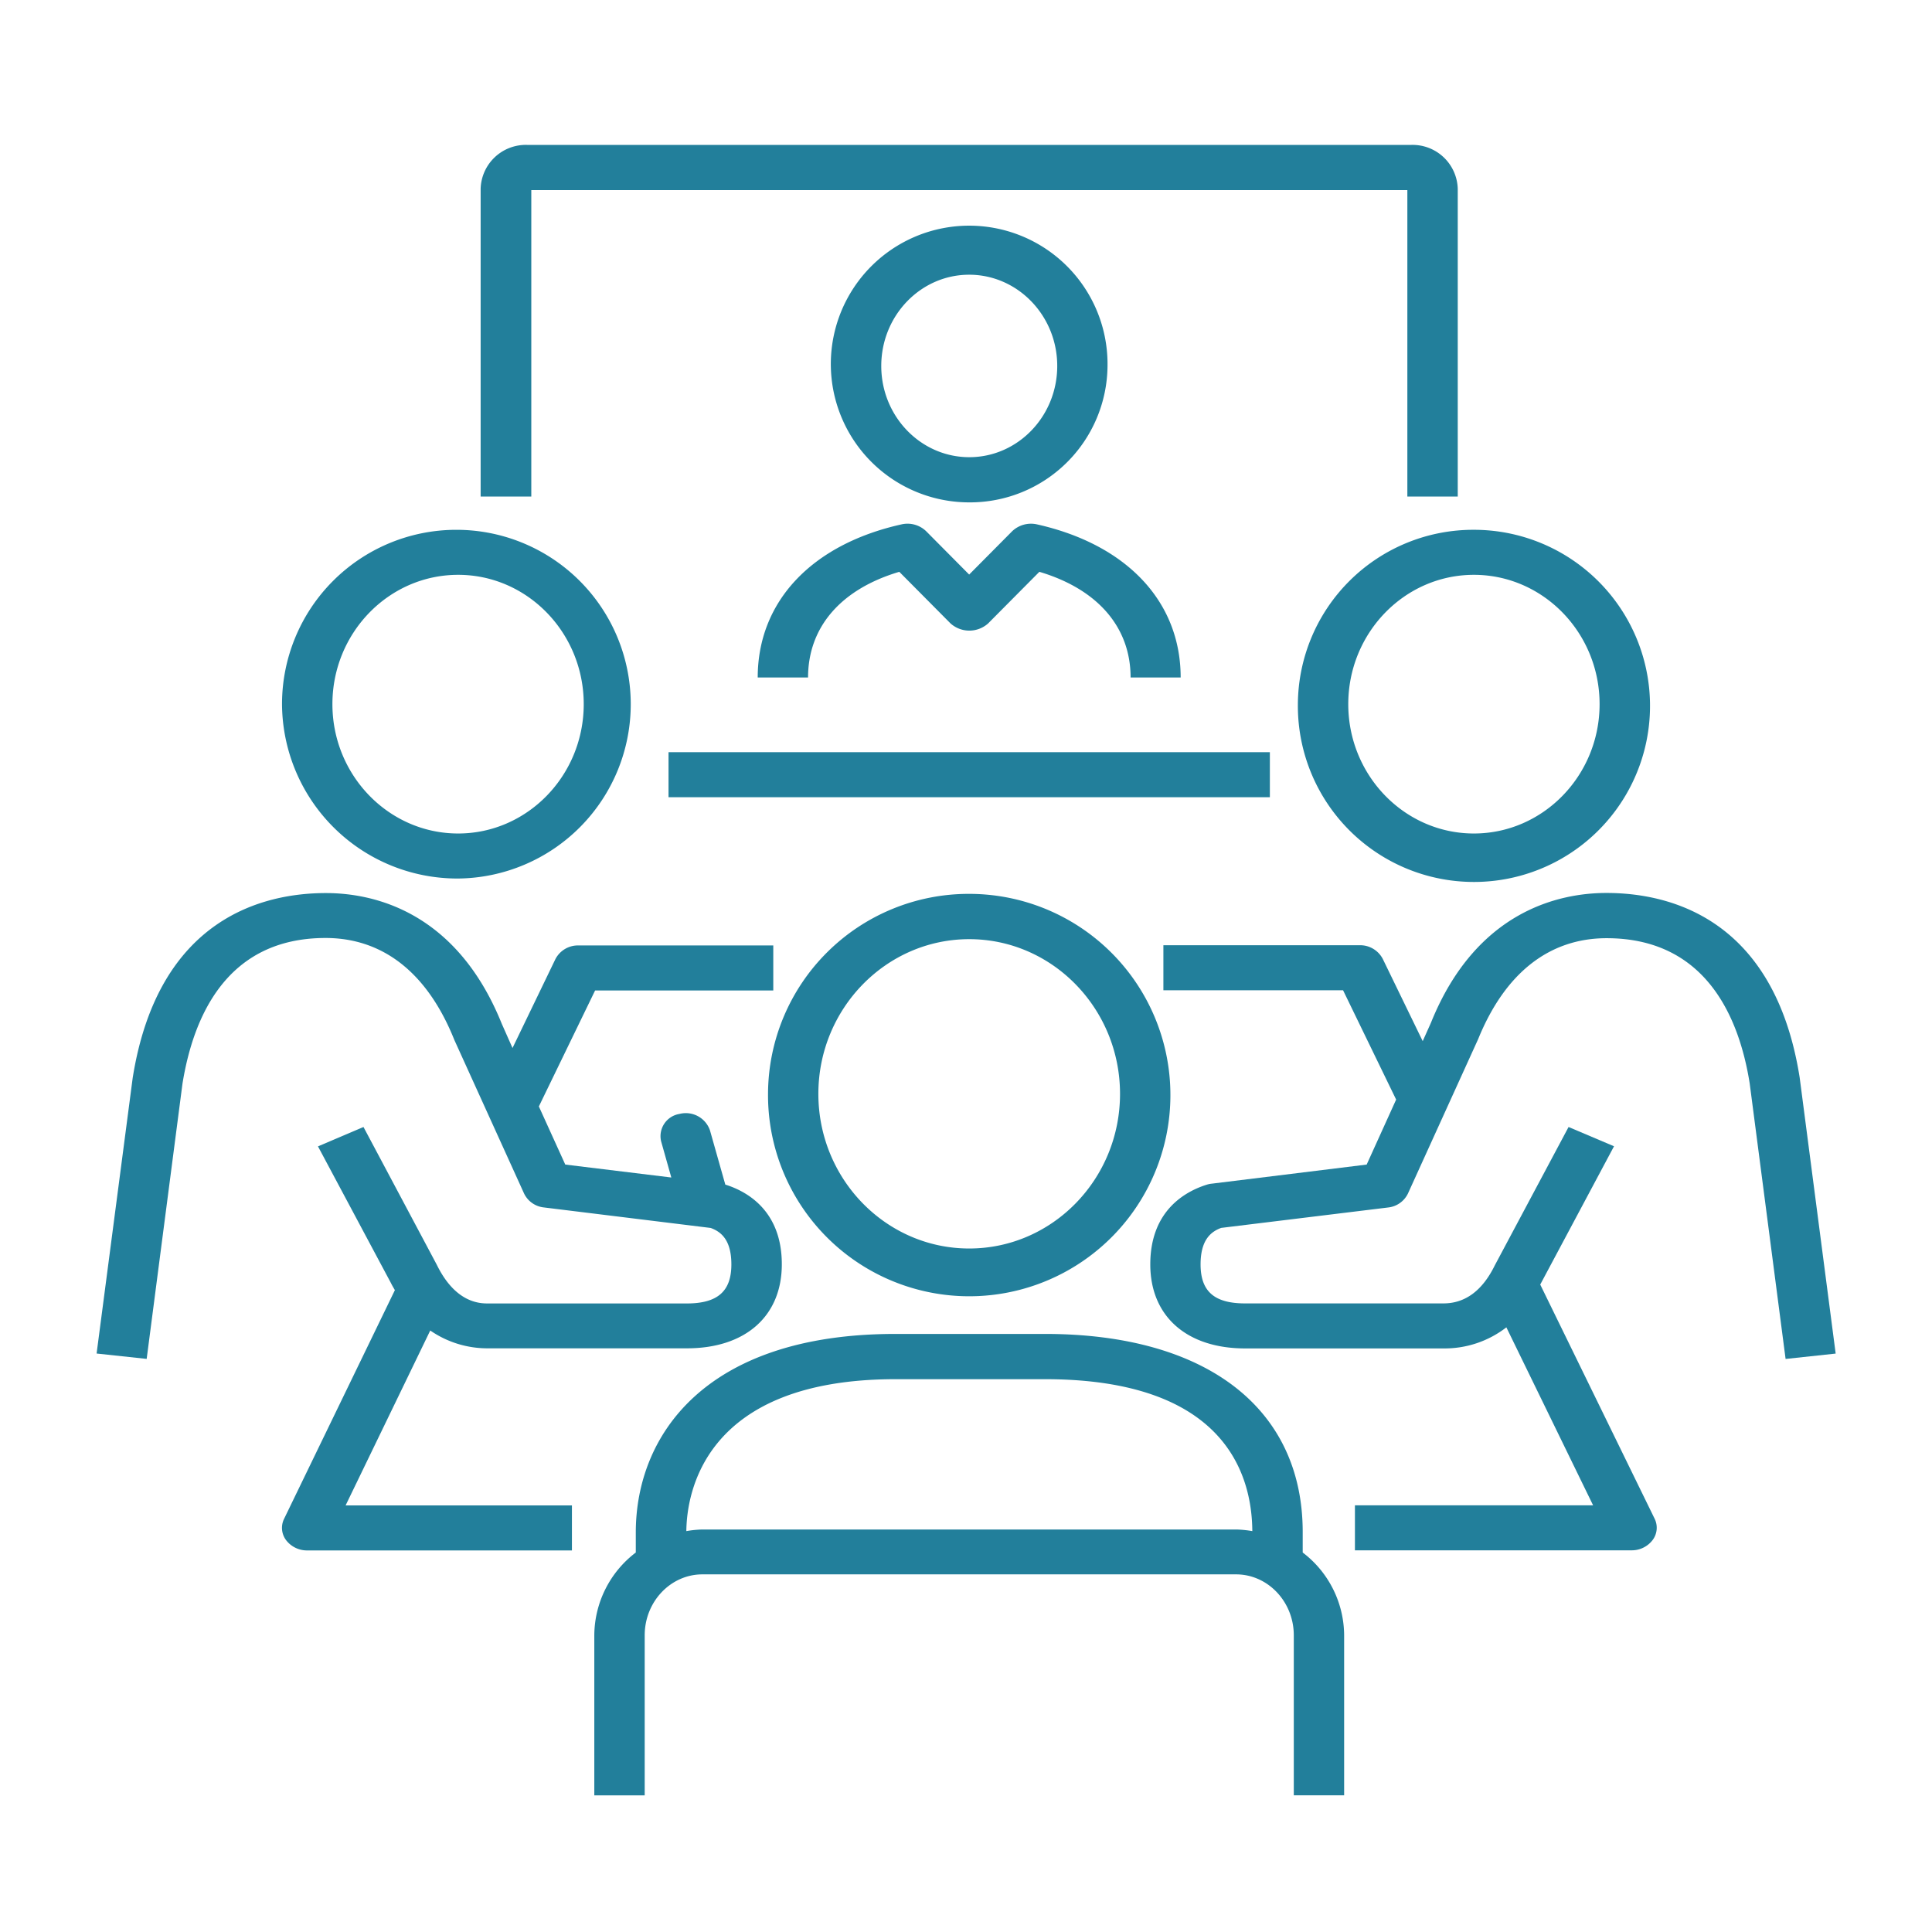
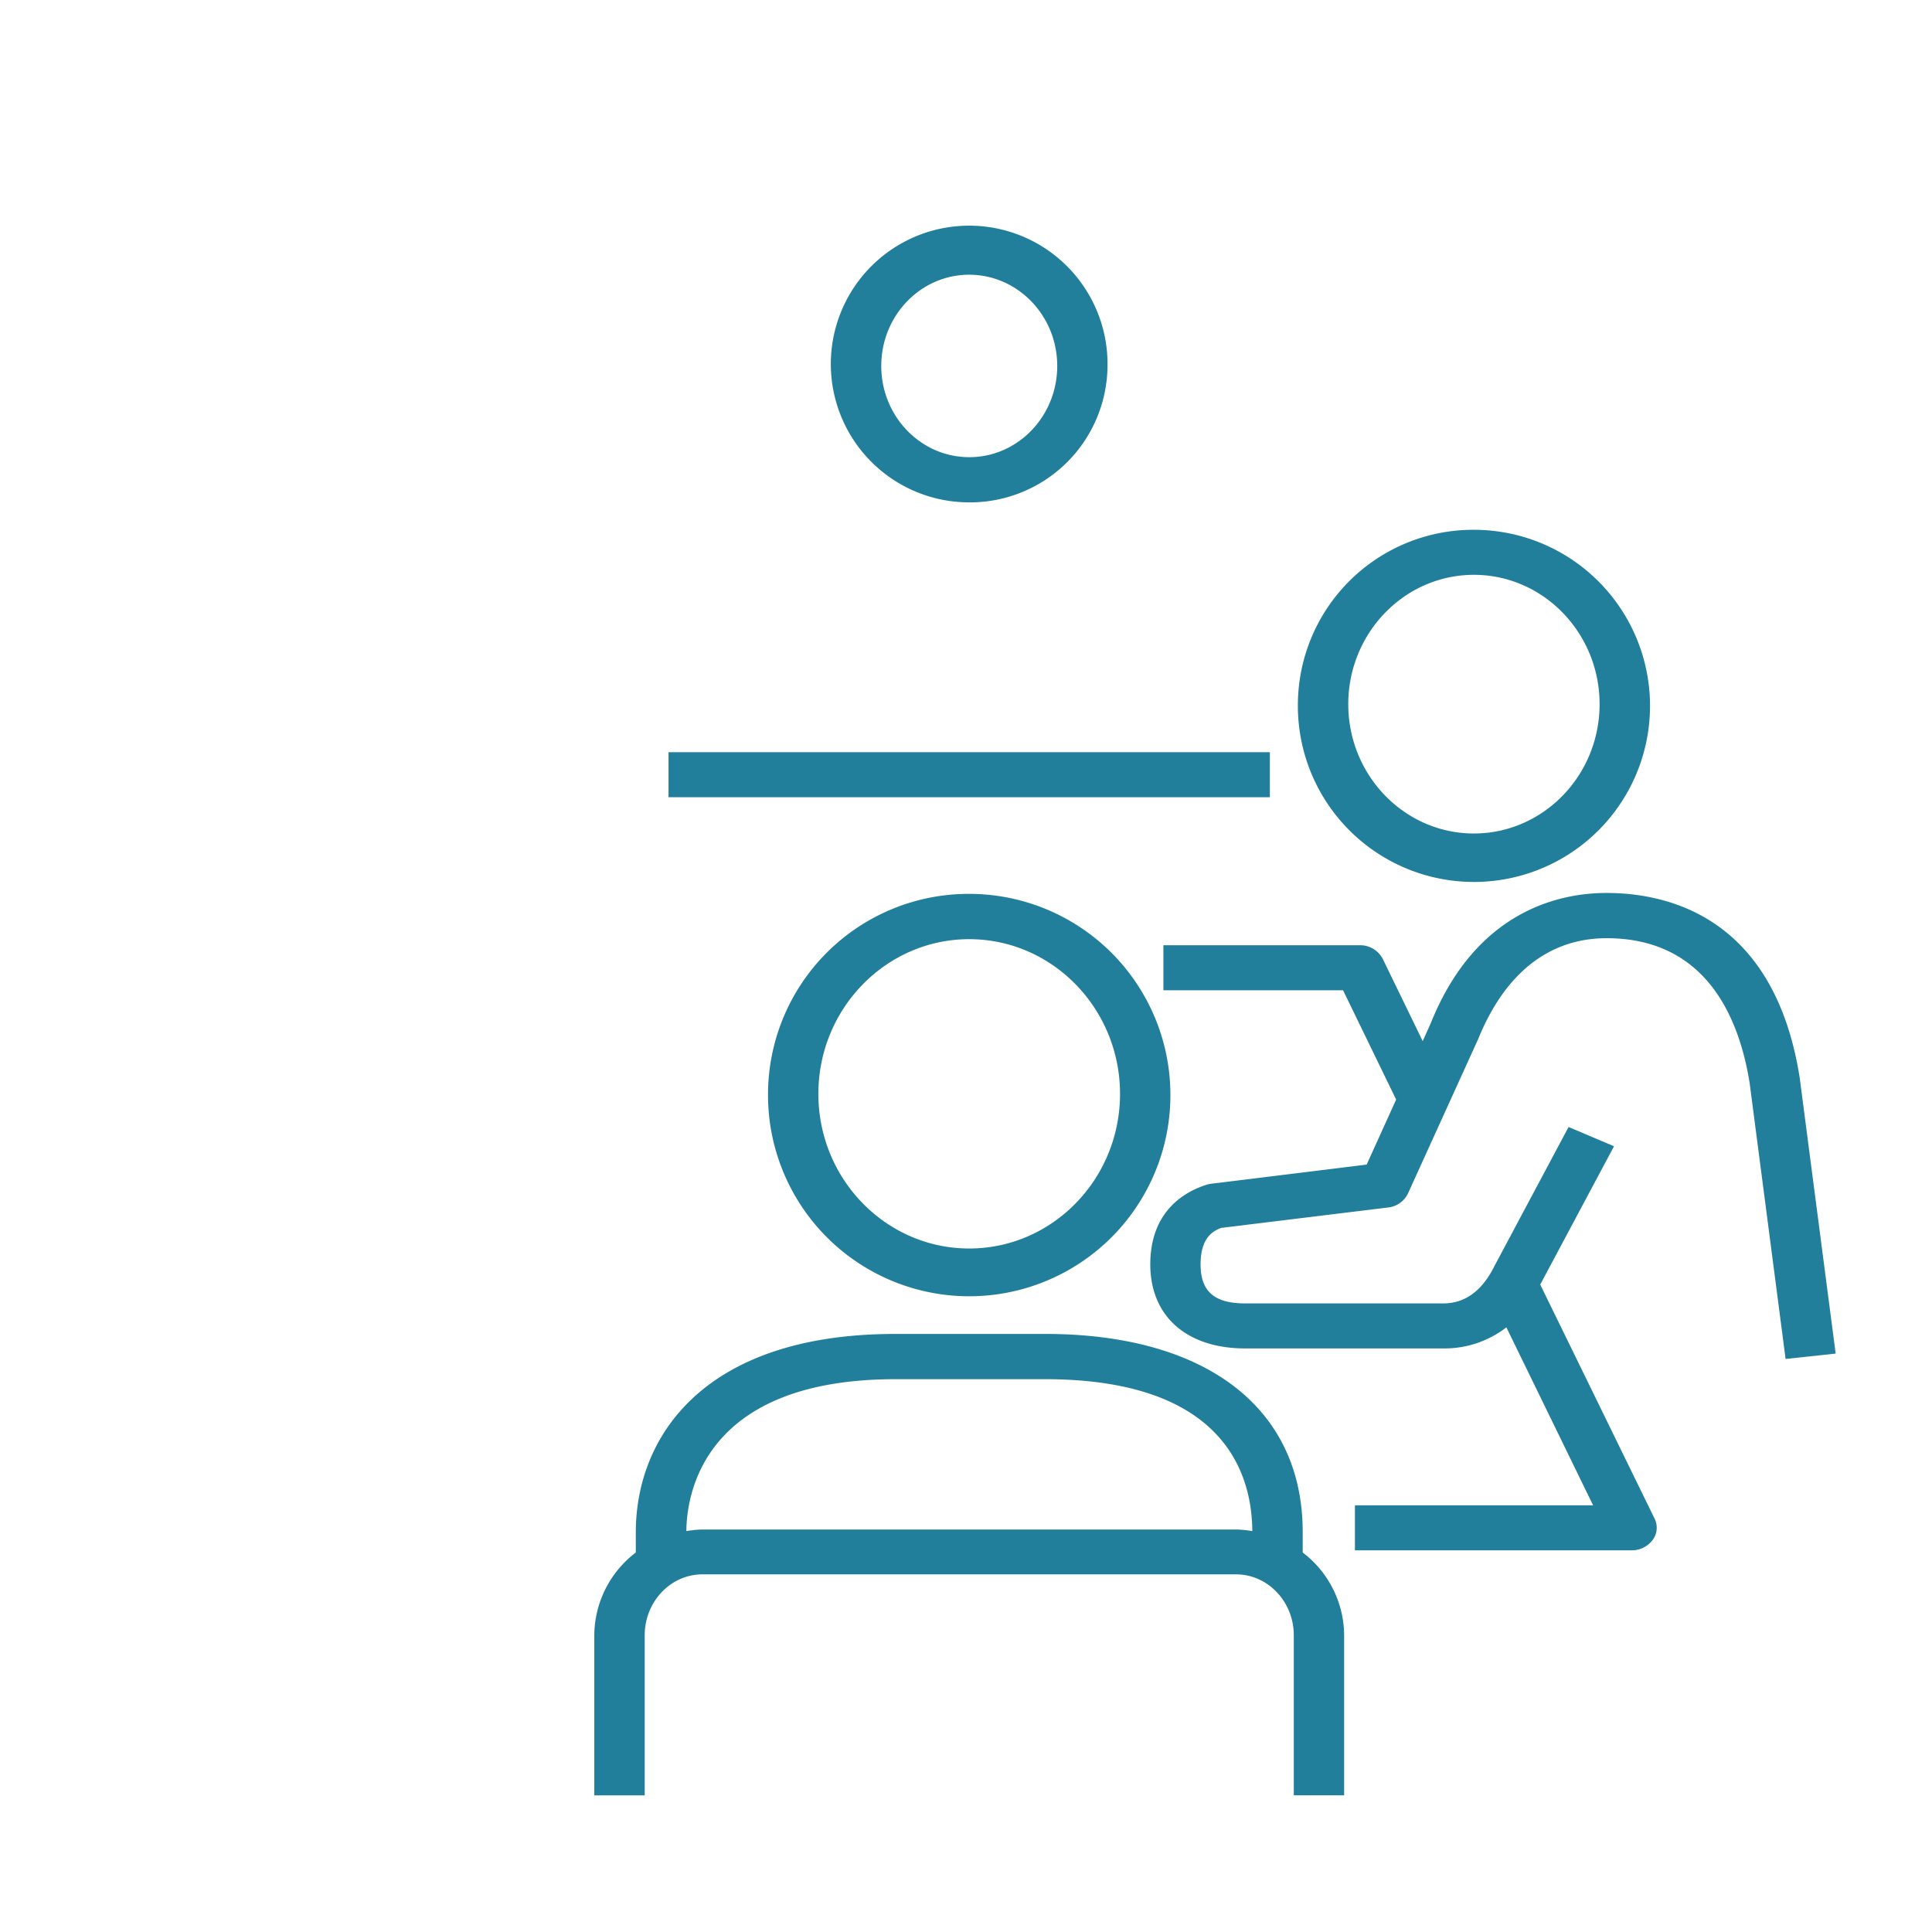
<svg xmlns="http://www.w3.org/2000/svg" id="Layer_1" data-name="Layer 1" viewBox="0 0 360 360">
  <defs>
    <style>.cls-1{fill:#227f9b;}</style>
  </defs>
-   <path class="cls-1" d="M141.19,126.24h9.38c0-9.4,6.14-16.47,17-19.69l9.55,9.62a5.25,5.25,0,0,0,7,0l9.55-9.62c10.83,3.22,17,10.29,17,19.69H220c0-14.11-10-24.77-26.77-28.53A5.09,5.09,0,0,0,188.59,99l-8,8.06-8-8.06a5,5,0,0,0-4.65-1.28C151.18,101.47,141.19,112.14,141.19,126.24Z" />
  <path class="cls-1" d="M206.37,68.19a25.78,25.78,0,1,0-25.78,25.42A25.63,25.63,0,0,0,206.37,68.19Zm-42.16,0c0-9.39,7.35-17,16.38-17S197,58.8,197,68.19s-7.35,17-16.39,17S164.21,77.58,164.21,68.19Z" />
-   <path class="cls-1" d="M99,35.42H262.24v57.1h9.39V35.2A8.42,8.42,0,0,0,263,27H98.2a8.42,8.42,0,0,0-8.64,8.17V92.52H99Z" />
  <rect class="cls-1" x="124.57" y="140.16" width="112.05" height="8.39" />
-   <path class="cls-1" d="M85.37,163.7a32.49,32.49,0,1,0-32.82-32.49A32.68,32.68,0,0,0,85.37,163.7Zm0-56.59c12.9,0,23.4,10.81,23.4,24.1s-10.5,24.1-23.4,24.1-23.43-10.81-23.43-24.1S72.45,107.11,85.37,107.11Z" />
  <path class="cls-1" d="M143.11,203.78a37.49,37.49,0,1,0,37.49-37.22A37.39,37.39,0,0,0,143.11,203.78ZM180.6,175c15.5,0,28.1,12.94,28.1,28.83s-12.6,28.81-28.1,28.81-28.11-12.92-28.11-28.81S165.11,175,180.6,175Z" />
  <path class="cls-1" d="M242.74,289.29v-3.8c0-23.12-18-36.93-48-36.93H166.83c-35.66,0-48.36,19.11-48.36,37v3.73a19.52,19.52,0,0,0-7.73,15.44v29.81h9.39V304.72c0-6.26,4.82-11.36,10.76-11.36h99.43c5.93,0,10.76,5.1,10.76,11.36v29.81h9.38V304.72A19.49,19.49,0,0,0,242.74,289.29ZM130.89,285a19.94,19.94,0,0,0-3,.3c.07-7,3.24-28.31,39-28.31H194.7c33.41,0,38.58,17.63,38.65,28.31a20.2,20.2,0,0,0-3-.3Z" />
-   <path class="cls-1" d="M80.17,247.92A18.74,18.74,0,0,0,91,251.24h37c10.91,0,17.68-6,17.68-15.66,0-10.07-6.59-13.62-10.53-14.85l-2.86-10.11a4.76,4.76,0,0,0-5.7-3.05,4.19,4.19,0,0,0-3.4,5.1l1.9,6.74L105.33,217l-4.92-10.83,10.48-21.61h33.2v-8.39H107.81a4.73,4.73,0,0,0-4.31,2.53l-8,16.58-2-4.51c-8.55-21.2-24.21-24.36-32.78-24.36-11.4,0-31.24,4.46-36,34.48L18,252.21l9.33,1L34,201.94c2-12.39,8.17-27.16,26.66-27.16,10.7,0,19,6.5,24,19l13,28.63a4.64,4.64,0,0,0,3.7,2.58l31.06,3.82c1.87.68,3.86,2.15,3.86,6.8,0,5-2.56,7.27-8.3,7.27H91c-1.5,0-6.09,0-9.62-7.23L67.73,210l-8.48,3.61L72.86,239.1c.22.46.48.87.72,1.3L52.94,283a3.81,3.81,0,0,0,.38,4,4.89,4.89,0,0,0,3.93,1.9h49.32v-8.39H64.4Z" />
  <path class="cls-1" d="M241.84,131.21a32.81,32.81,0,1,0,32.8-32.49A32.68,32.68,0,0,0,241.84,131.21Zm32.8-24.1c12.91,0,23.42,10.81,23.42,24.1s-10.51,24.1-23.42,24.1-23.41-10.81-23.41-24.1S261.73,107.11,274.64,107.11Z" />
  <path class="cls-1" d="M335.34,200.77c-4.73-29.92-24.56-34.38-36-34.38-8.57,0-24.23,3.16-32.71,24.2L265.1,194l-7.45-15.34a4.75,4.75,0,0,0-4.31-2.53H216.78v8.39h33.48l9.89,20.37L254.66,217l-28.88,3.56a4.53,4.53,0,0,0-.89.18c-3.94,1.23-10.55,4.77-10.55,14.86,0,9.66,6.78,15.66,17.68,15.66h37a18.78,18.78,0,0,0,11.67-3.93l16.16,33.16H252.47v8.39H304a4.87,4.87,0,0,0,3.93-1.9,3.81,3.81,0,0,0,.38-4L287,239.36c0-.05.05-.08.07-.13l13.68-25.64L292.28,210l-13.74,25.77c-2.3,4.71-5.52,7.1-9.57,7.1H232c-5.73,0-8.29-2.24-8.29-7.27,0-4.65,2-6.12,3.84-6.8L258.63,225a4.65,4.65,0,0,0,3.71-2.58l13.09-28.79c5-12.31,13.24-18.81,23.94-18.81,18.5,0,24.71,14.77,26.66,27.06l6.69,51.34,9.33-1Z" />
</svg>